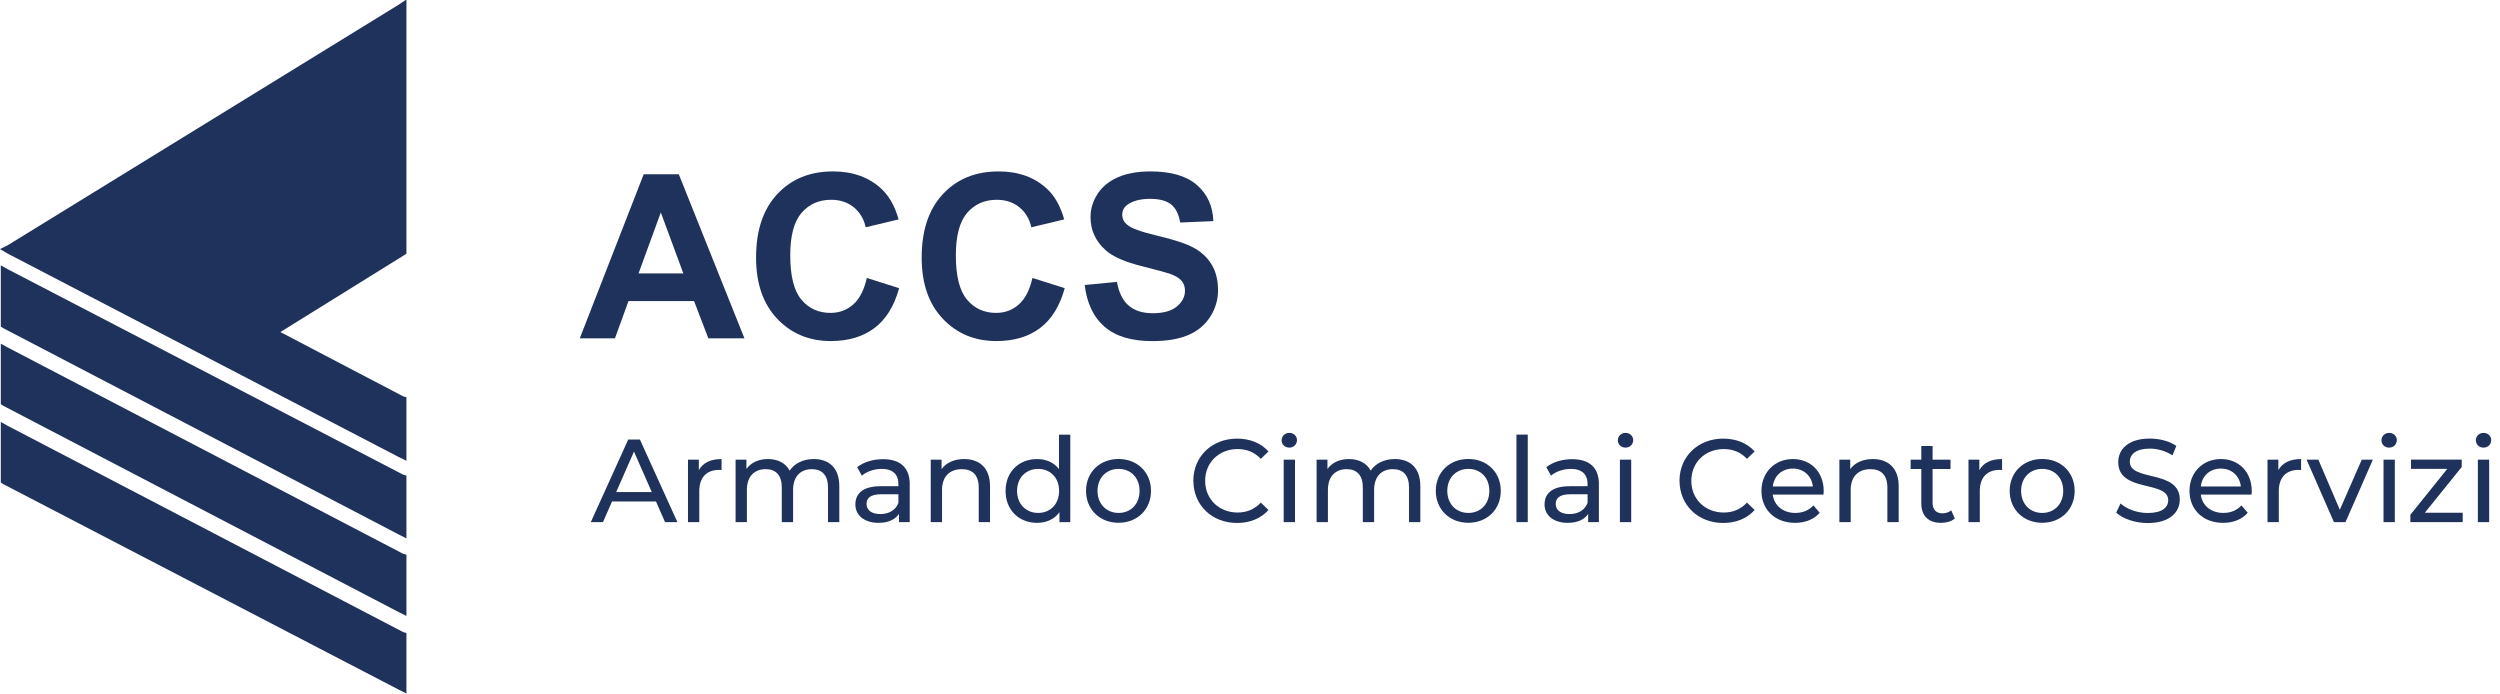
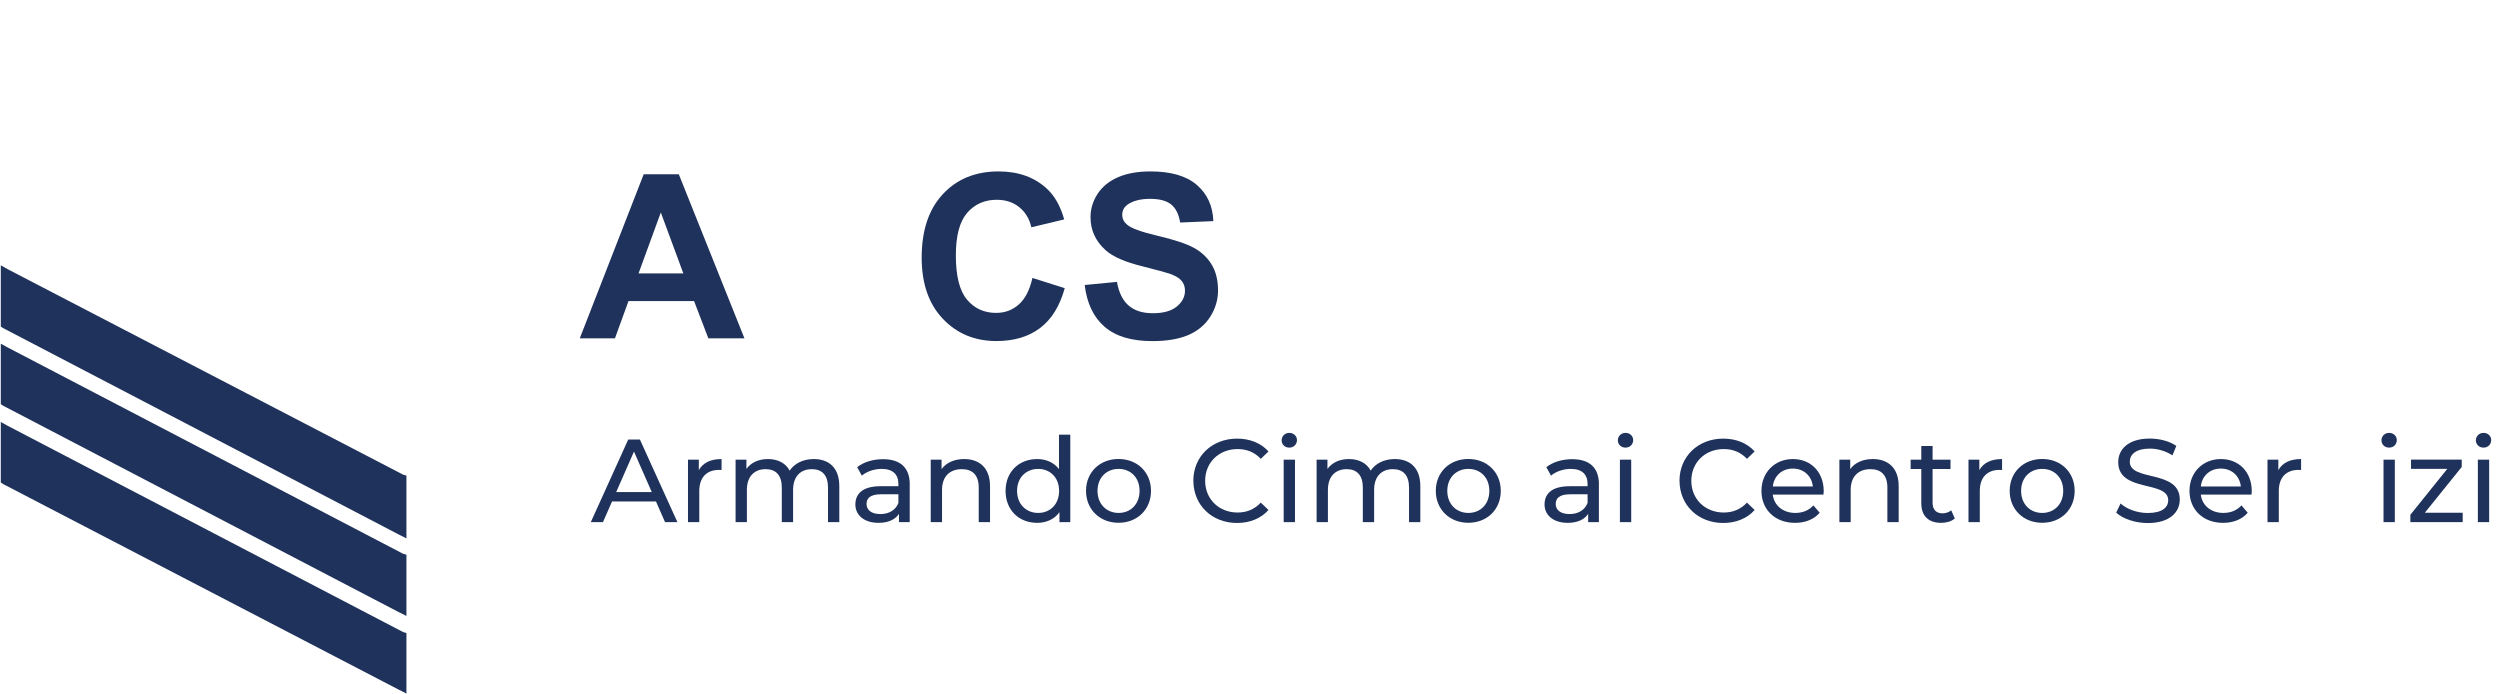
<svg xmlns="http://www.w3.org/2000/svg" id="Livello_2" data-name="Livello 2" viewBox="0 0 378.17 104.91">
  <defs>
    <style>
      .cls-1 {
        fill: #1f325b;
      }
    </style>
  </defs>
  <g id="Livello_1-2" data-name="Livello 1">
    <g>
      <g>
-         <polygon class="cls-1" points="61.36 0 60.29 .72 1.18 37.09 0 37.68 1.18 38.37 60.29 69.12 61.48 69.7 61.48 60.08 61 59.96 42.41 50.23 61.12 38.61 61.48 38.37 61.48 0 61.36 0" />
        <polygon class="cls-1" points=".12 49.4 .47 49.63 60.29 80.84 61.48 81.44 61.48 71.94 61 71.81 1.18 40.73 .12 40.13 .12 49.4" />
        <polygon class="cls-1" points=".12 61.14 .47 61.37 60.29 92.58 61.48 93.17 61.48 83.9 61 83.78 1.18 52.57 .12 51.99 .12 61.14" />
        <polygon class="cls-1" points=".12 72.98 .47 73.22 60.29 104.31 61.48 104.91 61.48 95.75 61 95.62 1.18 64.42 .12 63.83 .12 72.98" />
      </g>
      <g>
        <path class="cls-1" d="M99.22,75.86h-6.64l-1.37,3.12h-1.84l5.66-12.49h1.77l5.67,12.49h-1.87l-1.37-3.12ZM98.59,74.43l-2.69-6.12-2.69,6.12h5.39Z" />
        <path class="cls-1" d="M109.15,69.44v1.66c-.14-.02-.27-.02-.39-.02-1.84,0-2.98,1.12-2.98,3.19v4.71h-1.71v-9.45h1.64v1.59c.61-1.11,1.78-1.68,3.44-1.68Z" />
        <path class="cls-1" d="M126.96,73.54v5.44h-1.71v-5.24c0-1.85-.89-2.77-2.44-2.77-1.71,0-2.84,1.09-2.84,3.14v4.87h-1.71v-5.24c0-1.85-.89-2.77-2.44-2.77-1.71,0-2.84,1.09-2.84,3.14v4.87h-1.71v-9.45h1.64v1.41c.68-.96,1.84-1.5,3.26-1.5s2.66.57,3.28,1.75c.71-1.07,2.03-1.75,3.64-1.75,2.3,0,3.87,1.32,3.87,4.1Z" />
        <path class="cls-1" d="M137.61,73.27v5.71h-1.62v-1.25c-.57.86-1.62,1.36-3.1,1.36-2.14,0-3.5-1.14-3.5-2.78,0-1.52.98-2.76,3.8-2.76h2.71v-.34c0-1.44-.84-2.28-2.53-2.28-1.12,0-2.27.39-3,1.02l-.71-1.28c.98-.78,2.39-1.21,3.91-1.21,2.59,0,4.05,1.25,4.05,3.83ZM135.9,76.09v-1.32h-2.64c-1.69,0-2.18.66-2.18,1.46,0,.95.78,1.53,2.09,1.53s2.3-.59,2.73-1.68Z" />
        <path class="cls-1" d="M149.76,73.54v5.44h-1.71v-5.24c0-1.85-.93-2.77-2.55-2.77-1.82,0-3,1.09-3,3.14v4.87h-1.71v-9.45h1.64v1.43c.7-.96,1.91-1.52,3.41-1.52,2.3,0,3.92,1.32,3.92,4.1Z" />
        <path class="cls-1" d="M161.9,65.74v13.24h-1.64v-1.5c-.77,1.07-1.98,1.61-3.37,1.61-2.77,0-4.78-1.94-4.78-4.83s2.02-4.82,4.78-4.82c1.34,0,2.51.5,3.3,1.52v-5.21h1.71ZM160.21,74.25c0-2.02-1.37-3.32-3.17-3.32s-3.19,1.3-3.19,3.32,1.37,3.34,3.19,3.34,3.17-1.32,3.17-3.34Z" />
        <path class="cls-1" d="M164.28,74.25c0-2.82,2.09-4.82,4.92-4.82s4.91,2,4.91,4.82-2.07,4.83-4.91,4.83-4.92-2.02-4.92-4.83ZM172.38,74.25c0-2.02-1.36-3.32-3.17-3.32s-3.19,1.3-3.19,3.32,1.37,3.34,3.19,3.34,3.17-1.32,3.17-3.34Z" />
        <path class="cls-1" d="M180.51,72.74c0-3.69,2.82-6.39,6.62-6.39,1.93,0,3.6.66,4.75,1.94l-1.16,1.12c-.96-1.02-2.14-1.48-3.51-1.48-2.82,0-4.91,2.03-4.91,4.8s2.09,4.8,4.91,4.8c1.37,0,2.55-.48,3.51-1.5l1.16,1.12c-1.14,1.28-2.82,1.96-4.76,1.96-3.78,0-6.6-2.69-6.6-6.39Z" />
        <path class="cls-1" d="M193.87,66.6c0-.62.5-1.12,1.16-1.12s1.16.48,1.16,1.09c0,.64-.48,1.14-1.16,1.14s-1.16-.48-1.16-1.11ZM194.18,69.53h1.71v9.45h-1.71v-9.45Z" />
        <path class="cls-1" d="M214.85,73.54v5.44h-1.71v-5.24c0-1.85-.89-2.77-2.44-2.77-1.71,0-2.84,1.09-2.84,3.14v4.87h-1.71v-5.24c0-1.85-.89-2.77-2.44-2.77-1.71,0-2.84,1.09-2.84,3.14v4.87h-1.71v-9.45h1.64v1.41c.68-.96,1.84-1.5,3.26-1.5s2.66.57,3.28,1.75c.71-1.07,2.03-1.75,3.64-1.75,2.3,0,3.87,1.32,3.87,4.1Z" />
        <path class="cls-1" d="M217.19,74.25c0-2.82,2.09-4.82,4.92-4.82s4.91,2,4.91,4.82-2.07,4.83-4.91,4.83-4.92-2.02-4.92-4.83ZM225.29,74.25c0-2.02-1.36-3.32-3.17-3.32s-3.19,1.3-3.19,3.32,1.37,3.34,3.19,3.34,3.17-1.32,3.17-3.34Z" />
-         <path class="cls-1" d="M229.39,65.74h1.71v13.24h-1.71v-13.24Z" />
        <path class="cls-1" d="M241.86,73.27v5.71h-1.62v-1.25c-.57.86-1.62,1.36-3.1,1.36-2.14,0-3.5-1.14-3.5-2.78,0-1.52.98-2.76,3.8-2.76h2.71v-.34c0-1.44-.84-2.28-2.53-2.28-1.12,0-2.27.39-3,1.02l-.71-1.28c.98-.78,2.39-1.21,3.91-1.21,2.59,0,4.05,1.25,4.05,3.83ZM240.15,76.09v-1.32h-2.64c-1.69,0-2.18.66-2.18,1.46,0,.95.78,1.53,2.09,1.53s2.3-.59,2.73-1.68Z" />
        <path class="cls-1" d="M244.73,66.6c0-.62.5-1.12,1.16-1.12s1.16.48,1.16,1.09c0,.64-.48,1.14-1.16,1.14s-1.16-.48-1.16-1.11ZM245.04,69.53h1.71v9.45h-1.71v-9.45Z" />
        <path class="cls-1" d="M254.05,72.74c0-3.69,2.82-6.39,6.62-6.39,1.93,0,3.6.66,4.75,1.94l-1.16,1.12c-.96-1.02-2.14-1.48-3.51-1.48-2.82,0-4.91,2.03-4.91,4.8s2.09,4.8,4.91,4.8c1.37,0,2.55-.48,3.51-1.5l1.16,1.12c-1.14,1.28-2.82,1.96-4.76,1.96-3.78,0-6.6-2.69-6.6-6.39Z" />
        <path class="cls-1" d="M275.83,74.82h-7.67c.21,1.66,1.55,2.77,3.42,2.77,1.11,0,2.03-.38,2.73-1.14l.95,1.11c-.86,1-2.16,1.53-3.73,1.53-3.05,0-5.08-2.02-5.08-4.83s2.02-4.82,4.75-4.82,4.67,1.96,4.67,4.87c0,.14-.02.36-.04.52ZM268.16,73.59h6.07c-.18-1.59-1.37-2.71-3.03-2.71s-2.85,1.11-3.03,2.71Z" />
        <path class="cls-1" d="M287.21,73.54v5.44h-1.71v-5.24c0-1.85-.93-2.77-2.55-2.77-1.82,0-3,1.09-3,3.14v4.87h-1.71v-9.45h1.64v1.43c.7-.96,1.91-1.52,3.41-1.52,2.3,0,3.92,1.32,3.92,4.1Z" />
        <path class="cls-1" d="M295.7,78.43c-.52.45-1.3.66-2.07.66-1.91,0-3-1.05-3-2.96v-5.19h-1.61v-1.41h1.61v-2.07h1.71v2.07h2.71v1.41h-2.71v5.12c0,1.02.54,1.59,1.48,1.59.5,0,.98-.16,1.34-.45l.54,1.23Z" />
        <path class="cls-1" d="M302.85,69.44v1.66c-.14-.02-.27-.02-.39-.02-1.84,0-2.98,1.12-2.98,3.19v4.71h-1.71v-9.45h1.64v1.59c.61-1.11,1.78-1.68,3.44-1.68Z" />
        <path class="cls-1" d="M304,74.25c0-2.82,2.09-4.82,4.92-4.82s4.91,2,4.91,4.82-2.07,4.83-4.91,4.83-4.92-2.02-4.92-4.83ZM312.1,74.25c0-2.02-1.36-3.32-3.18-3.32s-3.19,1.3-3.19,3.32,1.37,3.34,3.19,3.34,3.18-1.32,3.18-3.34Z" />
        <path class="cls-1" d="M320.11,77.55l.66-1.39c.93.84,2.51,1.44,4.12,1.44,2.16,0,3.09-.84,3.09-1.93,0-3.05-7.56-1.12-7.56-5.76,0-1.93,1.5-3.57,4.78-3.57,1.46,0,2.98.39,4.01,1.11l-.59,1.43c-1.09-.7-2.32-1.02-3.42-1.02-2.12,0-3.03.89-3.03,1.98,0,3.05,7.56,1.14,7.56,5.73,0,1.91-1.53,3.55-4.83,3.55-1.91,0-3.78-.64-4.78-1.57Z" />
        <path class="cls-1" d="M340.58,74.82h-7.67c.21,1.66,1.55,2.77,3.42,2.77,1.11,0,2.03-.38,2.73-1.14l.95,1.11c-.86,1-2.16,1.53-3.73,1.53-3.05,0-5.08-2.02-5.08-4.83s2.02-4.82,4.75-4.82,4.67,1.96,4.67,4.87c0,.14-.02.36-.04.52ZM332.91,73.59h6.06c-.18-1.59-1.37-2.71-3.03-2.71s-2.85,1.11-3.03,2.71Z" />
        <path class="cls-1" d="M348.08,69.44v1.66c-.14-.02-.27-.02-.39-.02-1.84,0-2.98,1.12-2.98,3.19v4.71h-1.71v-9.45h1.64v1.59c.61-1.11,1.78-1.68,3.44-1.68Z" />
-         <path class="cls-1" d="M358.94,69.53l-4.14,9.45h-1.75l-4.14-9.45h1.78l3.25,7.58,3.32-7.58h1.68Z" />
        <path class="cls-1" d="M360.24,66.6c0-.62.5-1.12,1.16-1.12s1.16.48,1.16,1.09c0,.64-.48,1.14-1.16,1.14s-1.16-.48-1.16-1.11ZM360.55,69.53h1.71v9.45h-1.71v-9.45Z" />
        <path class="cls-1" d="M372.53,77.57v1.41h-7.92v-1.11l5.58-6.94h-5.48v-1.41h7.67v1.12l-5.58,6.92h5.73Z" />
        <path class="cls-1" d="M374.52,66.6c0-.62.5-1.12,1.16-1.12s1.16.48,1.16,1.09c0,.64-.48,1.14-1.16,1.14s-1.16-.48-1.16-1.11ZM374.82,69.53h1.71v9.45h-1.71v-9.45Z" />
      </g>
      <g>
        <path class="cls-1" d="M112.61,51.18h-5.46l-2.16-5.64h-9.92l-2.05,5.64h-5.32l9.67-24.82h5.31l9.93,24.82ZM103.37,41.36l-3.41-9.22-3.37,9.22h6.77Z" />
-         <path class="cls-1" d="M131.14,42.05l4.87,1.54c-.75,2.71-1.99,4.72-3.73,6.03s-3.93,1.97-6.6,1.97c-3.29,0-5.99-1.13-8.12-3.38-2.13-2.25-3.19-5.33-3.19-9.23,0-4.13,1.07-7.33,3.21-9.62,2.14-2.29,4.94-3.43,8.42-3.43,3.04,0,5.5.9,7.39,2.69,1.13,1.07,1.98,2.59,2.54,4.57l-4.97,1.19c-.29-1.28-.9-2.29-1.83-3.04-.93-.75-2.07-1.12-3.4-1.12-1.84,0-3.34.66-4.48,1.98-1.14,1.32-1.71,3.46-1.71,6.42,0,3.14.56,5.37,1.69,6.71s2.6,2,4.4,2c1.33,0,2.47-.42,3.43-1.27s1.65-2.18,2.06-4Z" />
        <path class="cls-1" d="M156.19,42.05l4.87,1.54c-.75,2.71-1.99,4.72-3.73,6.03-1.73,1.31-3.93,1.97-6.6,1.97-3.29,0-5.99-1.13-8.12-3.38-2.13-2.25-3.19-5.33-3.19-9.23,0-4.13,1.07-7.33,3.21-9.62s4.95-3.43,8.42-3.43c3.04,0,5.5.9,7.39,2.69,1.13,1.07,1.98,2.59,2.54,4.57l-4.97,1.19c-.29-1.28-.9-2.29-1.83-3.04s-2.07-1.12-3.4-1.12c-1.84,0-3.34.66-4.48,1.98-1.14,1.32-1.71,3.46-1.71,6.42,0,3.14.56,5.37,1.69,6.71s2.6,2,4.4,2c1.33,0,2.47-.42,3.43-1.27.96-.85,1.65-2.18,2.06-4Z" />
        <path class="cls-1" d="M164.09,43.11l4.87-.47c.29,1.63.88,2.83,1.78,3.59.9.77,2.11,1.15,3.64,1.15,1.61,0,2.82-.34,3.64-1.02.82-.68,1.23-1.47,1.23-2.39,0-.59-.17-1.09-.52-1.5-.34-.41-.94-.77-1.8-1.07-.59-.2-1.93-.56-4.03-1.09-2.68-.66-4.57-1.48-5.64-2.45-1.53-1.37-2.3-3.04-2.3-5,0-1.27.36-2.45,1.08-3.55.72-1.1,1.76-1.93,3.1-2.51,1.35-.58,2.98-.87,4.88-.87,3.11,0,5.45.68,7.03,2.05s2.41,3.19,2.49,5.47l-5.02.21c-.21-1.27-.67-2.18-1.37-2.74-.7-.56-1.76-.84-3.18-.84s-2.6.29-3.42.88c-.53.39-.79.9-.79,1.54,0,.59.25,1.09.75,1.5.63.54,2.16,1.09,4.6,1.67,2.44.57,4.24,1.16,5.41,1.78,1.17.62,2.08,1.46,2.74,2.53.66,1.07.99,2.39.99,3.96,0,1.42-.4,2.75-1.19,3.99-.79,1.24-1.91,2.16-3.35,2.77-1.44.6-3.24.9-5.4.9-3.14,0-5.54-.72-7.22-2.17-1.68-1.45-2.68-3.56-3.01-6.33Z" />
      </g>
    </g>
  </g>
</svg>